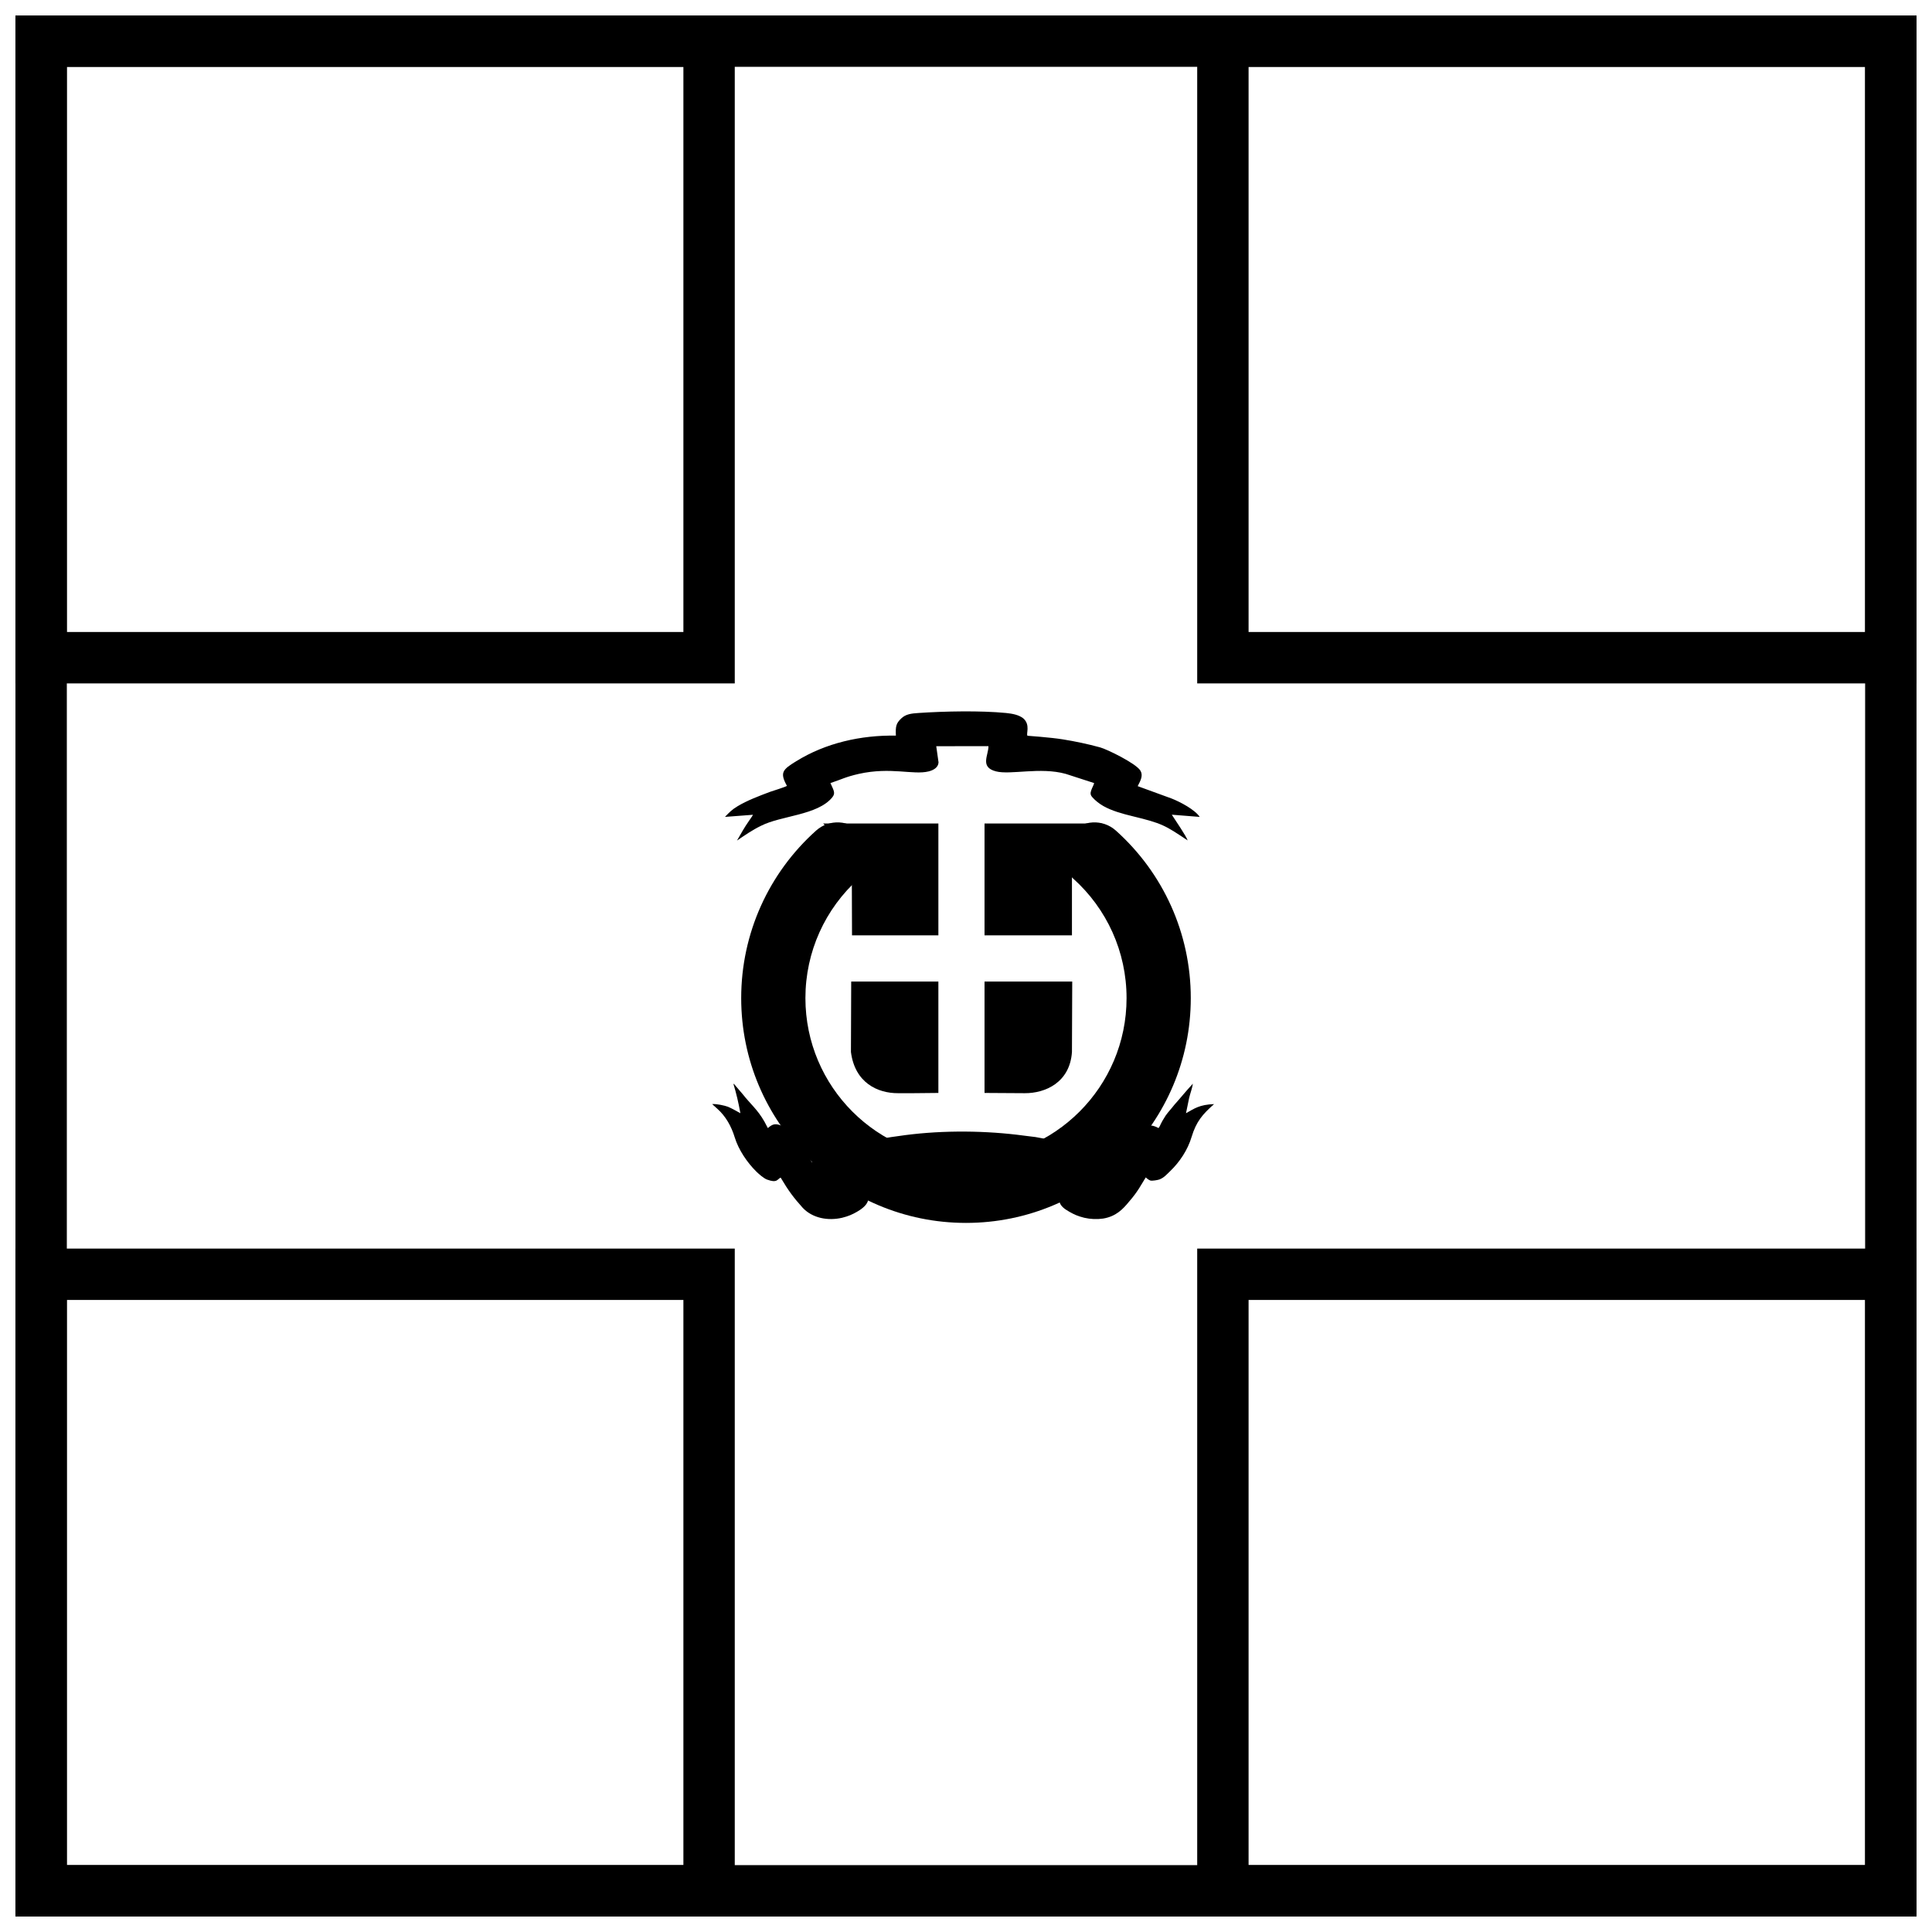
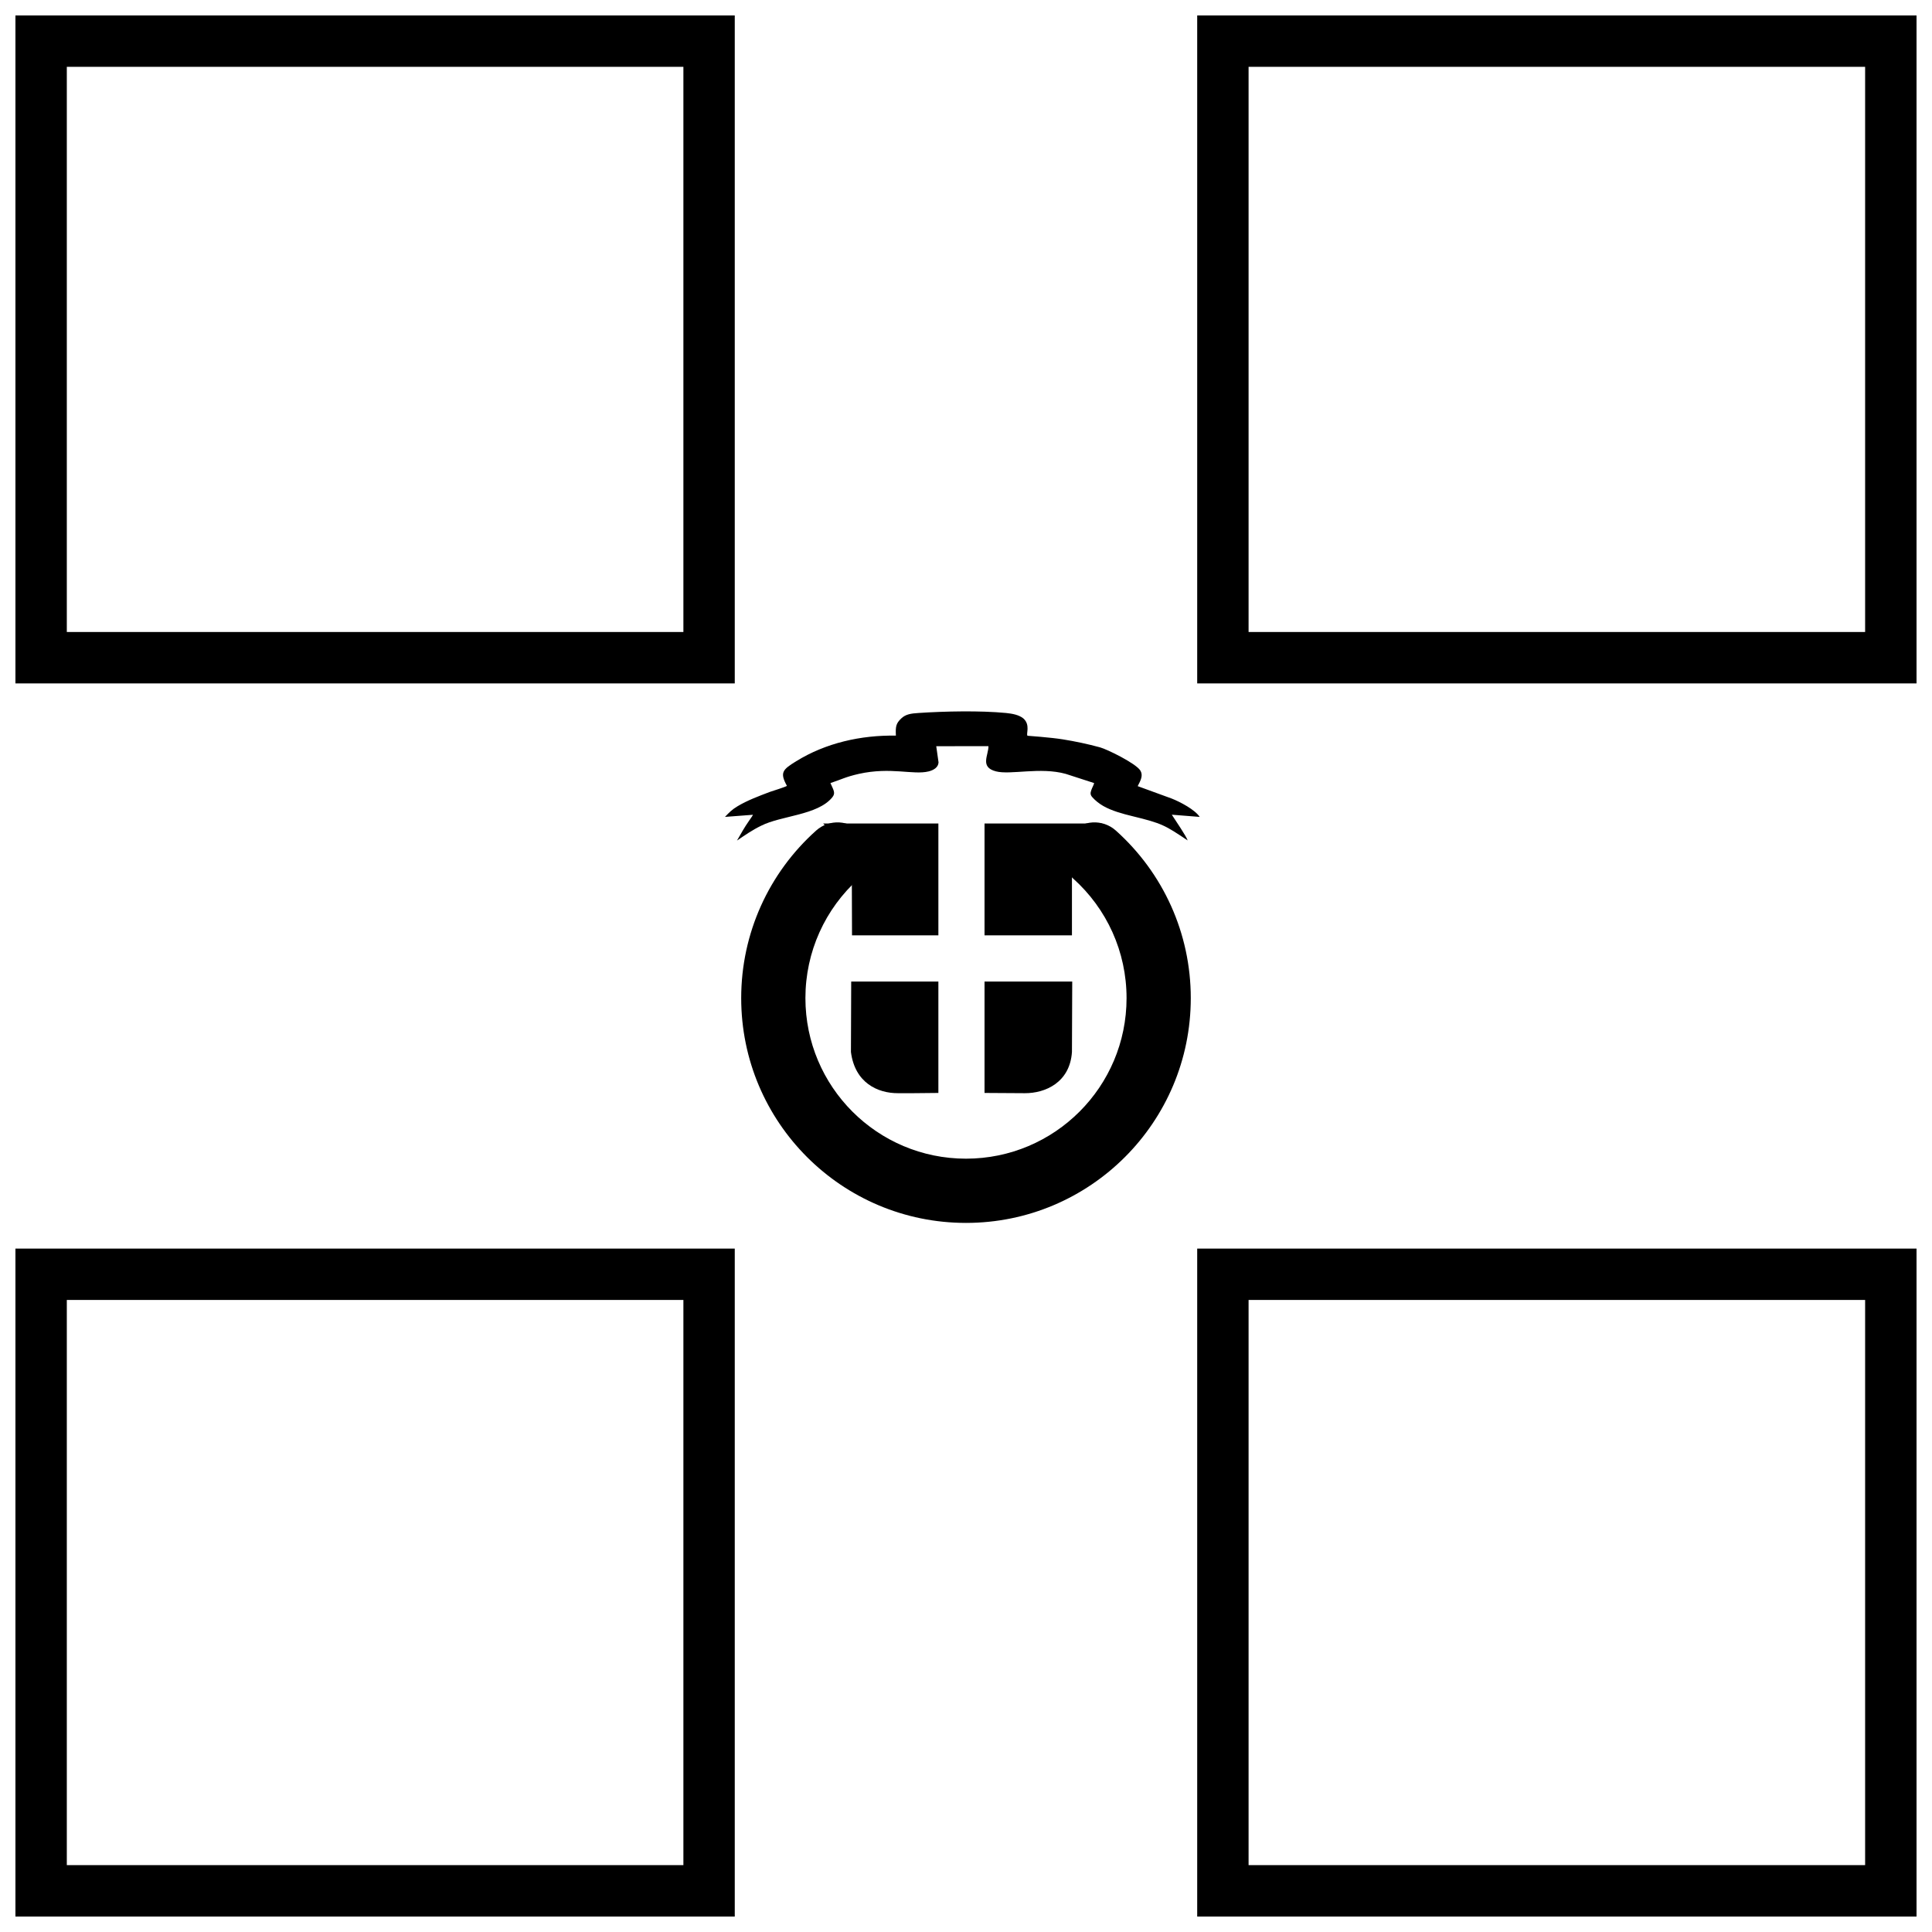
<svg xmlns="http://www.w3.org/2000/svg" width="800px" height="800px" version="1.1" viewBox="144 144 512 512">
  <defs>
    <clipPath id="e">
      <path d="m461 148.09h190.9v177.91h-190.9z" />
    </clipPath>
    <clipPath id="d">
-       <path d="m148.09 148.09h503.81v503.81h-503.81z" />
-     </clipPath>
+       </clipPath>
    <clipPath id="c">
      <path d="m148.09 148.09h190.91v177.91h-190.91z" />
    </clipPath>
    <clipPath id="b">
      <path d="m461 474h190.9v177.9h-190.9z" />
    </clipPath>
    <clipPath id="a">
      <path d="m148.09 474h190.91v177.9h-190.91z" />
    </clipPath>
  </defs>
  <g clip-path="url(#e)">
    <path d="m461.27 148.09h190.63v177.02h-190.63zm13.617 13.617v149.78h163.39v-149.78z" />
  </g>
  <g clip-path="url(#d)">
    <path d="m161.71 161.71v476.57h476.57v-476.57zm490.19-13.617v503.81h-503.81v-503.81z" />
  </g>
  <g clip-path="url(#c)">
    <path d="m148.09 148.09h190.63v177.02h-190.63zm13.617 13.617v149.78h163.4v-149.78z" />
  </g>
  <g clip-path="url(#b)">
    <path d="m461.27 474.89h190.63v177.01h-190.63zm13.617 163.39h163.39v-149.78h-163.39z" />
  </g>
  <g clip-path="url(#a)">
    <path d="m148.09 474.89h190.63v177.01h-190.63zm13.617 163.39h163.4v-149.78h-163.4z" />
  </g>
  <path d="m360.28 364.11c-12.543 11.223-19.855 27.23-19.855 44.398 0 32.902 26.672 59.574 59.574 59.574 32.898 0 59.57-26.672 59.57-59.574 0-17.168-7.312-33.176-19.855-44.398-3.5-3.137-8.883-2.84-12.016 0.664-3.137 3.504-2.836 8.883 0.664 12.016 8.973 8.031 14.188 19.445 14.188 31.719 0 23.5-19.051 42.551-42.551 42.551-23.504 0-42.555-19.051-42.555-42.551 0-12.273 5.215-23.688 14.188-31.719 3.504-3.133 3.801-8.512 0.664-12.016-3.133-3.504-8.512-3.801-12.016-0.664z" />
  <path d="m355 345.73c-3.578 2.219-4.422 2.965-2.453 6.535-0.465 0.32-3.723 1.316-4.527 1.598-2.977 1.129-6.004 2.266-8.535 3.785-1.539 0.922-2.184 1.613-3.363 2.84l7.426-0.566c-0.234 0.477-0.77 1.172-1.074 1.633-1.27 1.828-2.059 3.285-3.168 5.203 2.106-1.426 3.996-2.758 6.426-3.941 5.312-2.684 14.871-2.754 18.789-7.461 1.004-1.188 0.395-1.898-0.445-3.836 2.898-0.957 3.988-1.633 7.516-2.434 8.516-1.898 14.387 0.355 18.504-0.656 1.289-0.32 2.539-1.031 2.629-2.379l-0.609-4.297 13.836-0.02c0.016 2.434-2.328 5.559 1.969 6.68 3.883 1.012 11.738-1.211 18.52 0.672l7.516 2.434c-0.035 0.355-0.57 1.316-0.73 1.812-0.324 0.871-0.289 1.332 0.266 1.953 0.734 0.836 1.773 1.668 2.883 2.309 2.199 1.262 5.082 2.059 7.801 2.719 7.82 1.898 8.555 2.394 14.566 6.41-0.391-1.172-3.254-5.348-4.203-6.82l7.391 0.586c-1.27-1.934-5.172-3.977-7.426-4.867l-9.004-3.285c0.82-1.566 1.504-2.875 0.68-4.172-1.25-1.902-8.766-5.594-10.664-6.109-3.242-0.887-6.652-1.605-9.855-2.117-3.203-0.516-9.363-0.957-9.363-0.957-0.441-0.465 0.848-2.906-1.129-4.617-1.164-0.922-2.844-1.242-4.562-1.418-6.871-0.66-16.23-0.465-23.176 0-2.004 0.121-3.418 0.336-4.562 1.418-1.395 1.316-1.574 2.113-1.449 4.582-9.27-0.16-18.629 1.953-26.414 6.785z" />
-   <path d="m368.94 447.79c-3.738 1.23-6.223 2.086-9.797 4.184-1.363-2.051-3.223-5.082-4.547-6.848-0.742-0.941-1.777-1.965-3.059-2.621-2.023-0.941-2.769-0.656-4.051 0.449l-0.906-1.719c-1.82-3.195-3.723-4.672-5.746-7.254l-1.82-2.133c-0.246-0.285-0.328-0.488-0.66-0.652 0.781 2.57 1.352 5.027 1.859 7.824-1.117-0.613-2.148-1.227-3.305-1.719-0.871-0.328-3.102-0.82-4.176-0.699l1.32 1.191c2.273 2.008 3.762 4.672 4.672 7.66 0.992 3.238 3.309 6.684 5.746 9.059 0.496 0.492 1.902 1.762 2.809 2.09 2.731 0.984 2.606-0.039 3.598-0.531 2.098 3.551 3.449 5.332 5.867 8.031 2.606 2.746 6.695 3.484 10.418 2.621 1.652-0.41 2.688-0.859 3.969-1.598 4.836-2.785 2.519-4.957 1.941-7.172 1.57-0.492 7.723-2.352 9.934-2.762 7.785-1.441 22.223-1.629 31.453-0.285 0.828 0.121 10.133 2.598 11.043 3.133-0.656 1.539-0.918 2.305-0.824 4 0.16 1.57 1.508 2.391 2.703 3.086 1.281 0.738 2.316 1.188 3.969 1.598 1.613 0.371 3.348 0.453 5 0.207 3.473-0.574 5.293-2.582 6.781-4.387 2.473-2.82 3.242-4.531 4.504-6.516 0 0 0.703 0.656 1.207 0.82 0.473 0.152 2.016-0.125 2.43-0.285 1.199-0.453 1.945-1.355 2.769-2.133 2.562-2.457 4.711-5.656 5.746-9.141 1.238-4.098 2.934-6.023 5.953-8.688-3.898 0.133-5.246 1.195-7.441 2.418l0.828-4.016c0.246-1.105 0.867-2.746 0.992-3.809-1.773 1.887-3.348 3.863-4.922 5.613-0.742 0.984-1.57 1.801-2.312 2.867-1.562 2.414-1.266 2.488-1.859 3.281-5.488-3.051-7.953 4.375-11.656 8.934-6.879-3.867-12.867-5.082-20.957-6.559-1.812-0.191-3.43-0.449-4.918-0.613-10.168-1.191-21.367-1.148-31.496 0.367-5.227 0.664-8.461 1.621-13.059 2.703z" />
  <path d="m392.68 391.88v-29.648h-30.535l7.578 8.012 0.07 21.637z" />
-   <path d="m404.91 391.88v-29.648h31.105l-7.938 8.512v21.137z" />
+   <path d="m404.91 391.88v-29.648h31.105l-7.938 8.512v21.137" />
  <path d="m392.68 404.12h-23.102l-0.07 18.676c1.047 8.16 7.078 10.938 12.488 10.91 3.664 0.039 4.91-0.027 10.684-0.066z" />
  <path d="m404.91 404.12h23.242l-0.074 18.676c-0.547 8.086-7.078 10.938-12.488 10.91l-10.68-0.066z" />
</svg>